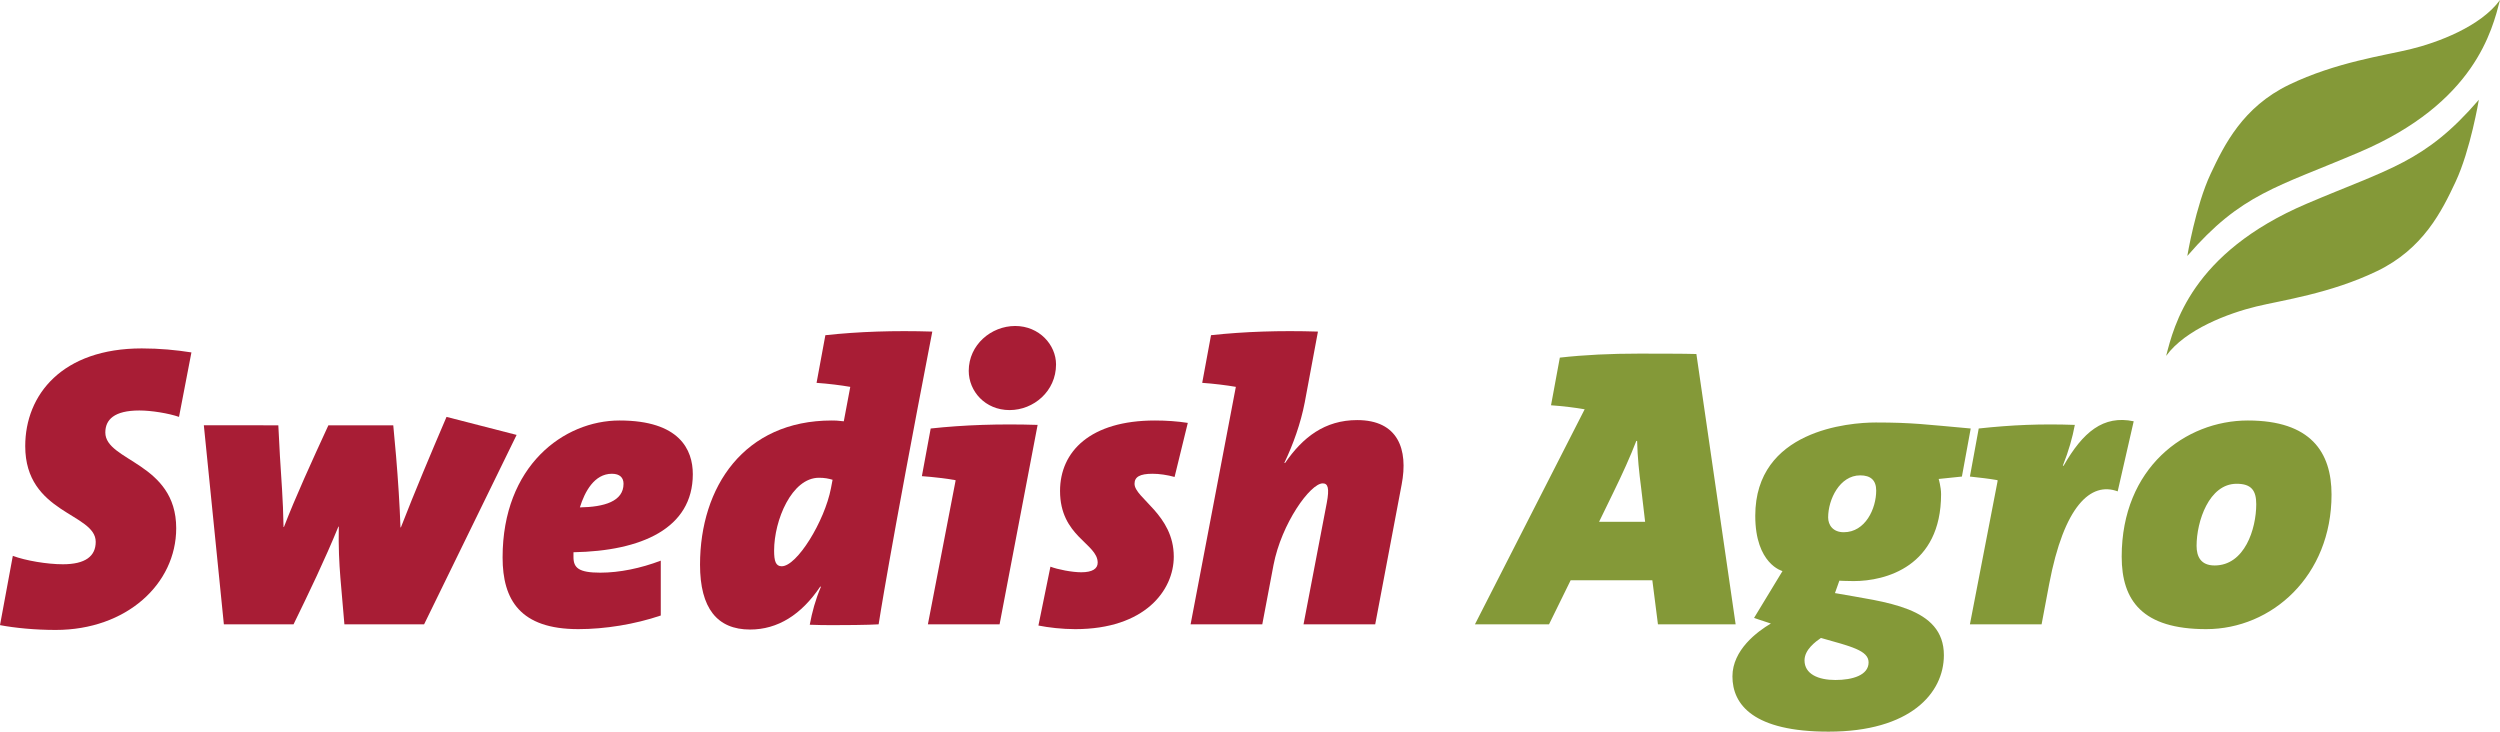
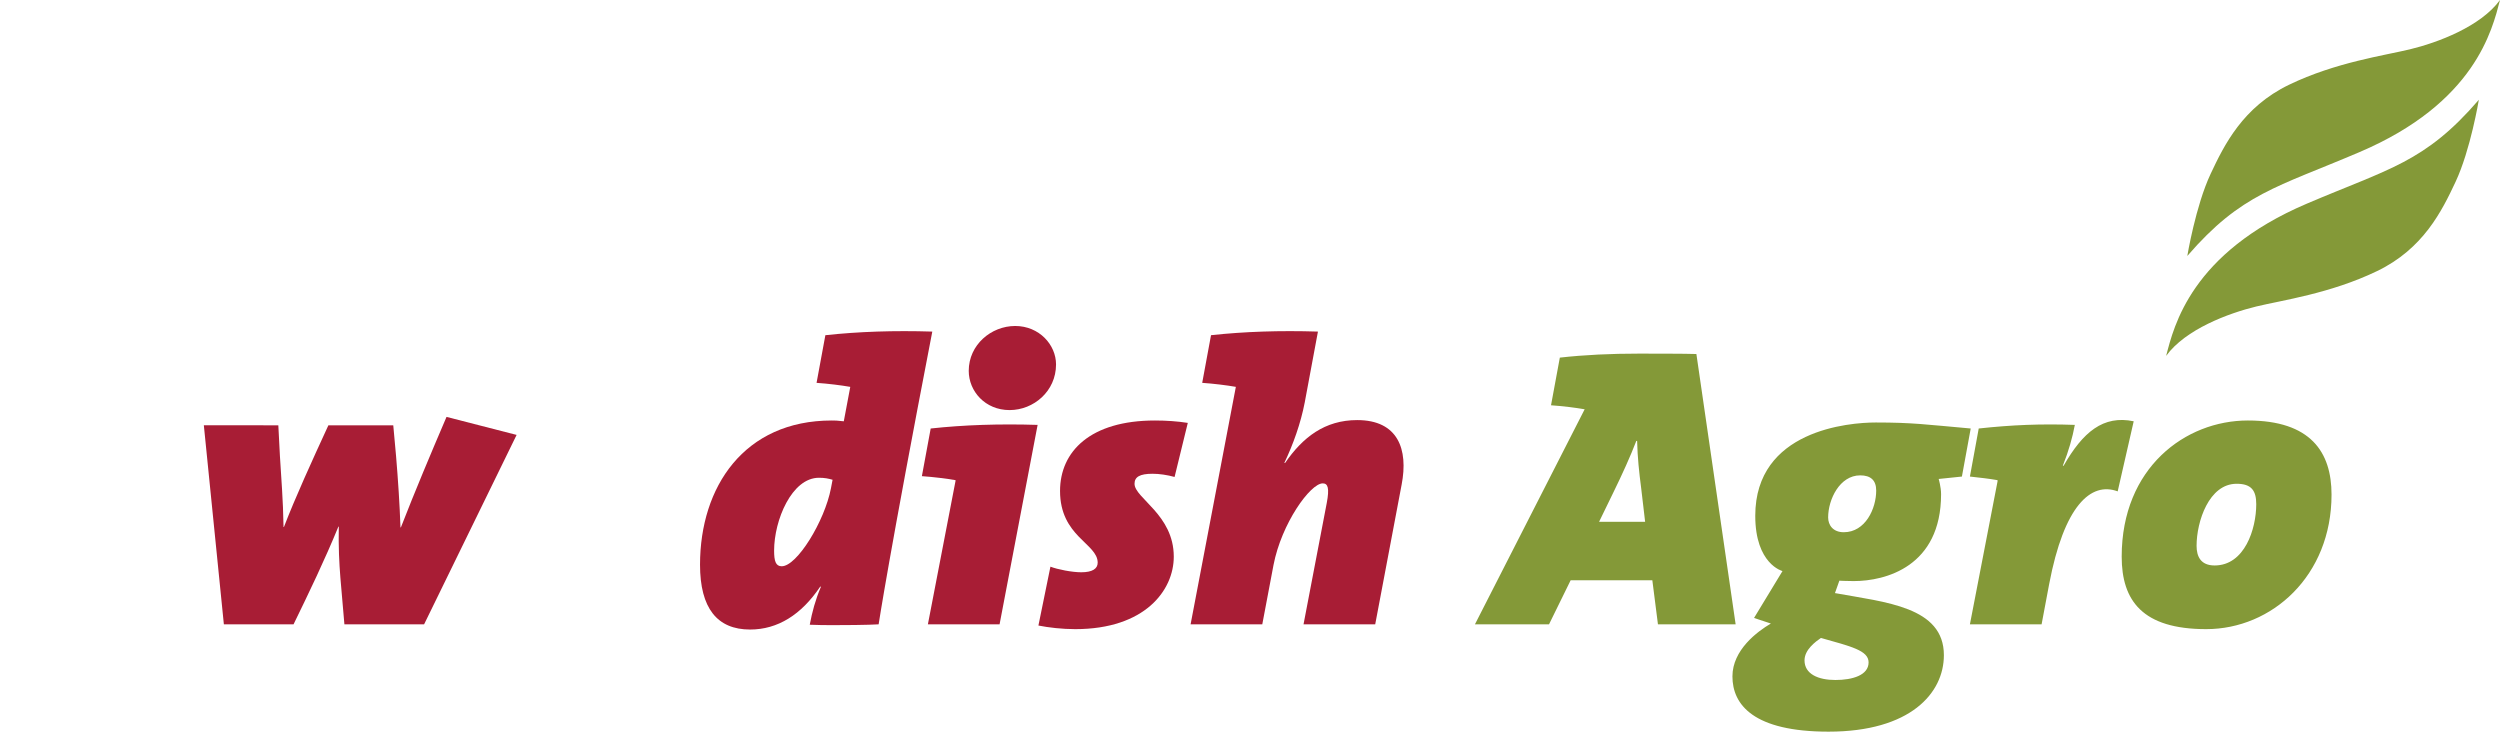
<svg xmlns="http://www.w3.org/2000/svg" id="Layer_1" x="0px" y="0px" viewBox="0 0 374.56 109.62" xml:space="preserve">
  <style type="text/css">	.st0{fill:#A81D35;}	.st1{fill:#849938;}</style>
  <g>
    <g>
-       <path class="st0" d="M26.82,62.46c-1.56-0.54-4.14-0.96-5.94-0.96c-3.78,0-5.1,1.38-5.1,3.3c0,4.32,10.62,4.5,10.62,14.34 c0,8.34-7.44,15.24-18.06,15.24c-3.12,0-6.12-0.3-8.34-0.72l1.92-10.38c1.92,0.72,5.16,1.26,7.5,1.26c3.36,0,4.92-1.2,4.92-3.36 c0-4.32-10.56-4.2-10.56-14.34c0-7.74,5.58-14.64,17.46-14.64c2.7,0,5.16,0.24,7.44,0.6L26.82,62.46z" />
      <path class="st0" d="M63.54,93.54H51.6L51,86.58c-0.18-2.28-0.3-4.62-0.24-7.68H50.7c-2.04,4.98-4.38,9.84-6.72,14.64H33.54 l-3-29.82H41.7l0.24,4.62c0.18,3.18,0.48,6.48,0.54,10.62h0.06c1.68-4.38,4.2-9.9,6.66-15.24h9.72l0.42,4.62 c0.3,3.6,0.54,7.2,0.66,10.68h0.06c2.1-5.4,4.5-11.1,6.84-16.56l10.5,2.7L63.54,93.54z" />
-       <path class="st0" d="M85.92,82.74v0.72c0,1.62,0.78,2.34,4.02,2.34c2.88,0,6.06-0.66,9.06-1.8v8.22 c-3.9,1.32-8.34,2.04-12.36,2.04c-8.7,0-11.34-4.38-11.34-10.74C75.3,69.78,84.48,63,92.82,63c9,0,10.98,4.38,10.98,8.04 C103.8,79.2,96.06,82.56,85.92,82.74z M91.68,70.98c-2.64,0-4.08,2.7-4.8,5.04c3.66-0.06,6.54-0.9,6.54-3.54 C93.42,71.58,92.88,70.98,91.68,70.98z" />
      <path class="st0" d="M131.64,93.54c0,0-1.68,0.12-6.6,0.12c-1.26,0-2.52,0-3.72-0.06c0.36-1.92,0.84-3.72,1.68-5.7h-0.12 c-2.82,4.2-6.36,6.42-10.5,6.42c-4.92,0-7.5-3.18-7.5-9.72c0-11.64,6.6-21.6,19.74-21.6c0.42,0,0.84,0,1.8,0.12l0.96-5.1v-0.06 c-1.38-0.24-3.3-0.48-5.04-0.6l1.32-7.14c4.98-0.54,10.32-0.72,16.02-0.54C133.2,83.22,131.64,93.54,131.64,93.54z M122.7,71.58 c-4.08,0-6.72,6.36-6.72,10.92c0,1.56,0.24,2.34,1.14,2.34c2.28,0,6.42-6.72,7.38-11.7l0.24-1.26 C124.14,71.7,123.54,71.58,122.7,71.58z" />
      <path class="st0" d="M149.76,93.54h-10.74l4.14-21.48v-0.12c-1.38-0.24-3.3-0.48-5.04-0.6l1.32-7.14 c4.98-0.54,10.32-0.72,16.02-0.54L149.76,93.54z M151.26,61.44c-3.66,0-6.12-2.82-6.12-5.88c0-3.9,3.36-6.72,6.96-6.72 c3.6,0,6.12,2.82,6.12,5.76C158.22,58.62,154.86,61.44,151.26,61.44z" />
      <path class="st0" d="M175.98,71.46c-1.08-0.3-2.28-0.48-3.3-0.48c-1.92,0-2.7,0.48-2.7,1.5c0,2.16,5.88,4.62,5.88,10.92 c0,5.04-4.32,10.86-14.76,10.86c-1.98,0-4.02-0.24-5.52-0.54l1.8-8.82c1.08,0.42,3.24,0.84,4.62,0.84c1.68,0,2.46-0.54,2.46-1.44 c0-2.88-5.64-3.9-5.64-10.74c0-5.94,4.56-10.56,14.22-10.56c1.68,0,3.42,0.12,4.92,0.36L175.98,71.46z" />
      <path class="st0" d="M206.04,93.54H195.3l3.48-18.18c0.42-2.22,0.18-2.94-0.6-2.94c-1.86,0-6.18,6-7.38,12.24l-1.68,8.88h-10.74 l6.78-35.58c-1.38-0.24-3.3-0.48-5.04-0.6l1.32-7.14c4.98-0.54,10.32-0.72,16.02-0.54l-1.98,10.62c-0.6,3.12-1.74,6.3-3.06,9.06 h0.12c2.64-3.84,5.94-6.42,10.8-6.42c6.12,0,7.68,4.38,6.66,9.66L206.04,93.54z" />
    </g>
    <path class="st1" d="M260.04,93.54H248.4l-0.84-6.6h-12.24l-3.24,6.6h-11.1l16.44-32.22c-1.38-0.24-3.3-0.48-5.04-0.6l1.32-7.14 c3.72-0.42,7.68-0.6,11.82-0.6c1.38,0,7.2,0,8.64,0.06L260.04,93.54z M245.88,73.08c-0.3-2.34-0.54-4.5-0.6-7.02h-0.12 c-0.9,2.34-2.1,4.98-3.42,7.68l-2.16,4.44h6.9L245.88,73.08z M293.94,71.4l-3.48,0.36c0,0,0.36,1.2,0.36,2.28 c0,10.86-8.34,13.02-13.08,13.02c-1.2,0-2.16-0.06-2.16-0.06l-0.66,1.86c7.56,1.38,16.32,2.04,16.32,9.3 c0,5.7-5.04,11.46-17.28,11.46c-11.22,0-14.4-4.02-14.4-8.28c0-3.96,3.72-6.72,5.76-7.92c-1.5-0.48-2.52-0.84-2.52-0.84l4.26-7.02 c0,0-4.08-1.02-4.08-8.28c0-12.84,14.04-13.98,18.06-13.98c5.52,0,7.44,0.3,14.22,0.9L293.94,71.4z M272.82,95.58 c-0.78,0.54-2.46,1.74-2.46,3.36c0,2.04,2.04,2.94,4.62,2.94c2.58,0,4.98-0.72,4.98-2.64C279.96,97.44,277.26,96.84,272.82,95.58z  M278.7,71.22c-3.06,0-4.8,3.6-4.8,6.3c0,1.14,0.72,2.22,2.34,2.22c3.24,0,4.86-3.54,4.86-6.24 C281.1,71.94,280.26,71.22,278.7,71.22z M317.28,73.62c-4.02-1.5-8.04,2.16-10.26,13.86l-1.14,6.06h-10.74l4.14-21.42v-0.18 c-1.38-0.24-2.52-0.36-4.14-0.54l1.32-7.2c4.98-0.54,9.36-0.72,14.4-0.54c-0.36,1.92-0.9,3.84-1.8,6.12h0.12 c2.88-5.04,5.94-7.62,10.5-6.66L317.28,73.62z M330.54,94.26c-9.54,0-12.66-4.26-12.66-10.86c0-13.32,9.54-20.4,18.9-20.4 c9.42,0,12.54,4.74,12.54,11.1C349.32,86.28,340.38,94.26,330.54,94.26z M335.1,72.48c-4.14,0-6,5.64-6,9.3 c0,1.56,0.6,2.94,2.7,2.94c4.5,0,6.24-5.46,6.24-9.18C338.04,73.5,337.32,72.48,335.1,72.48z" />
    <g>
      <path class="st1" d="M353.51,22.79C370.84,15.4,373.4,4.46,374.56,0c-2.9,3.98-9.35,6.39-13.5,7.39 c-3.78,0.92-11.1,1.93-18.09,5.3c-6.95,3.35-9.73,9.03-11.77,13.37c-2.24,4.77-3.49,12.29-3.49,12.29 C335.81,28.98,341.12,28.08,353.51,22.79z" />
      <path class="st1" d="M345.6,30.52c-17.33,7.39-19.9,18.34-21.06,22.8c2.89-3.99,9.35-6.39,13.5-7.4c3.78-0.92,11.1-1.93,18.09-5.3 c6.95-3.34,9.73-9.03,11.77-13.37c2.24-4.77,3.49-12.3,3.49-12.3C363.3,24.34,358,25.23,345.6,30.52z" />
    </g>
  </g>
</svg>